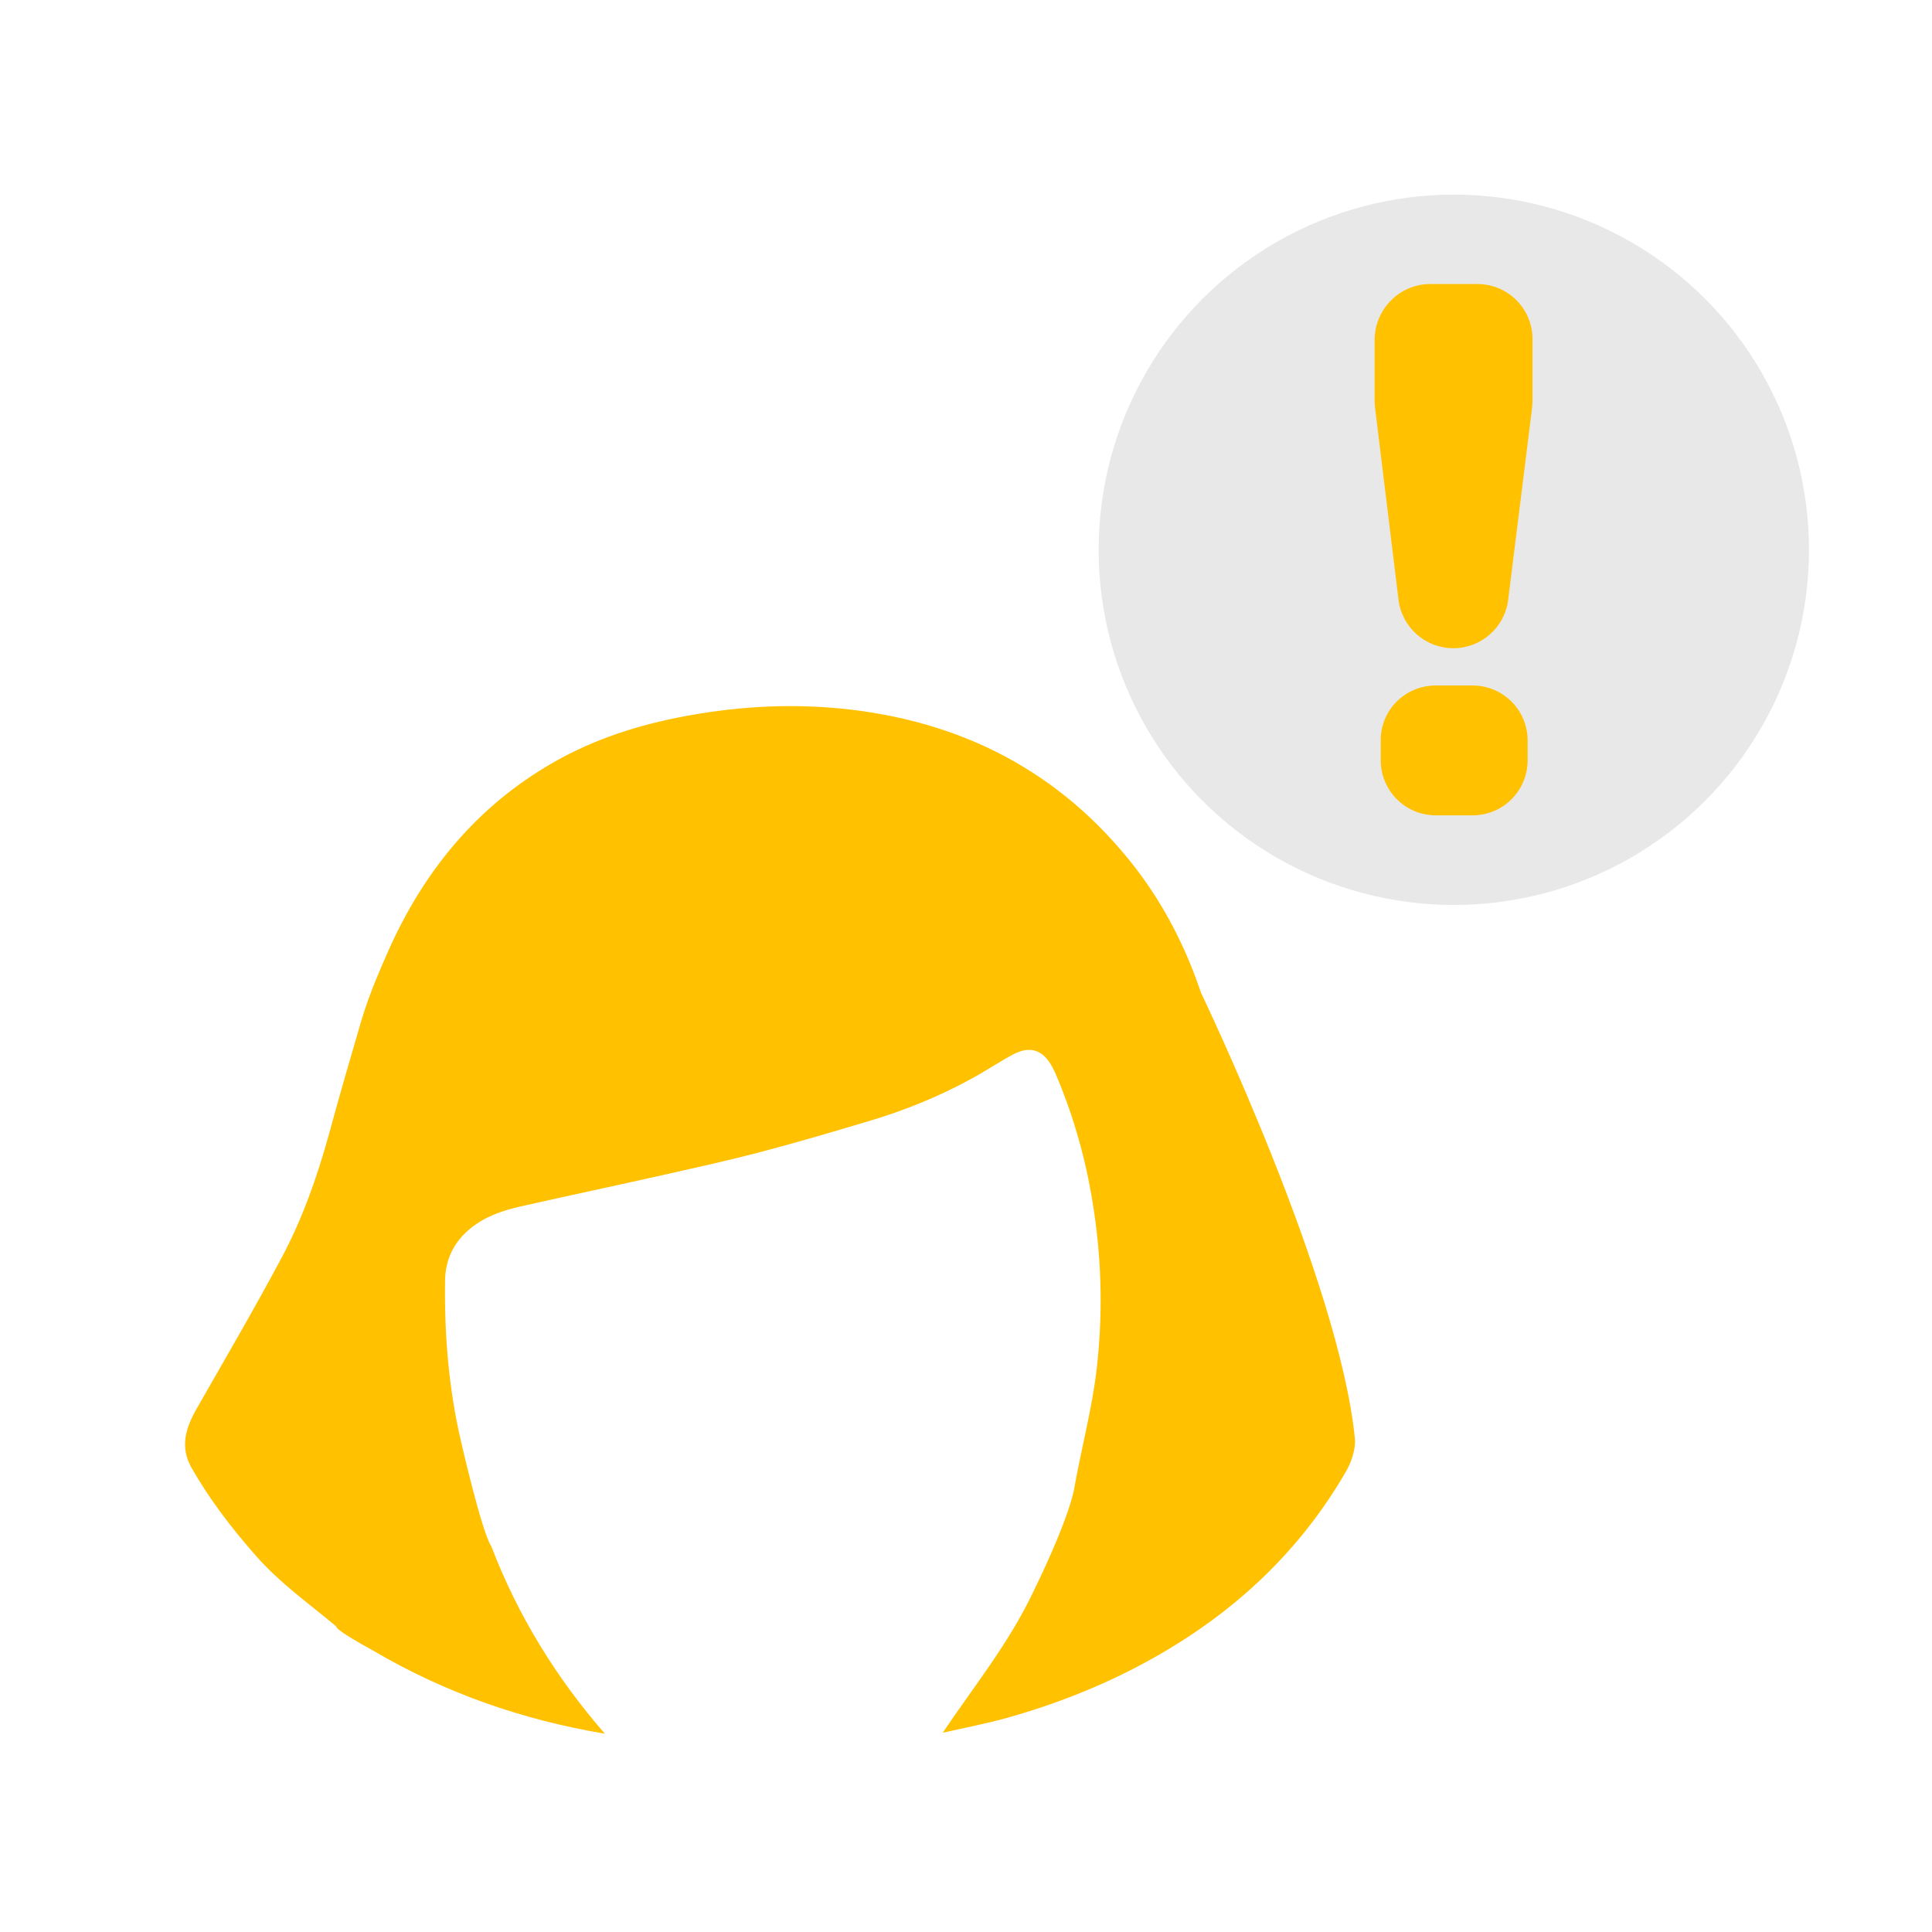
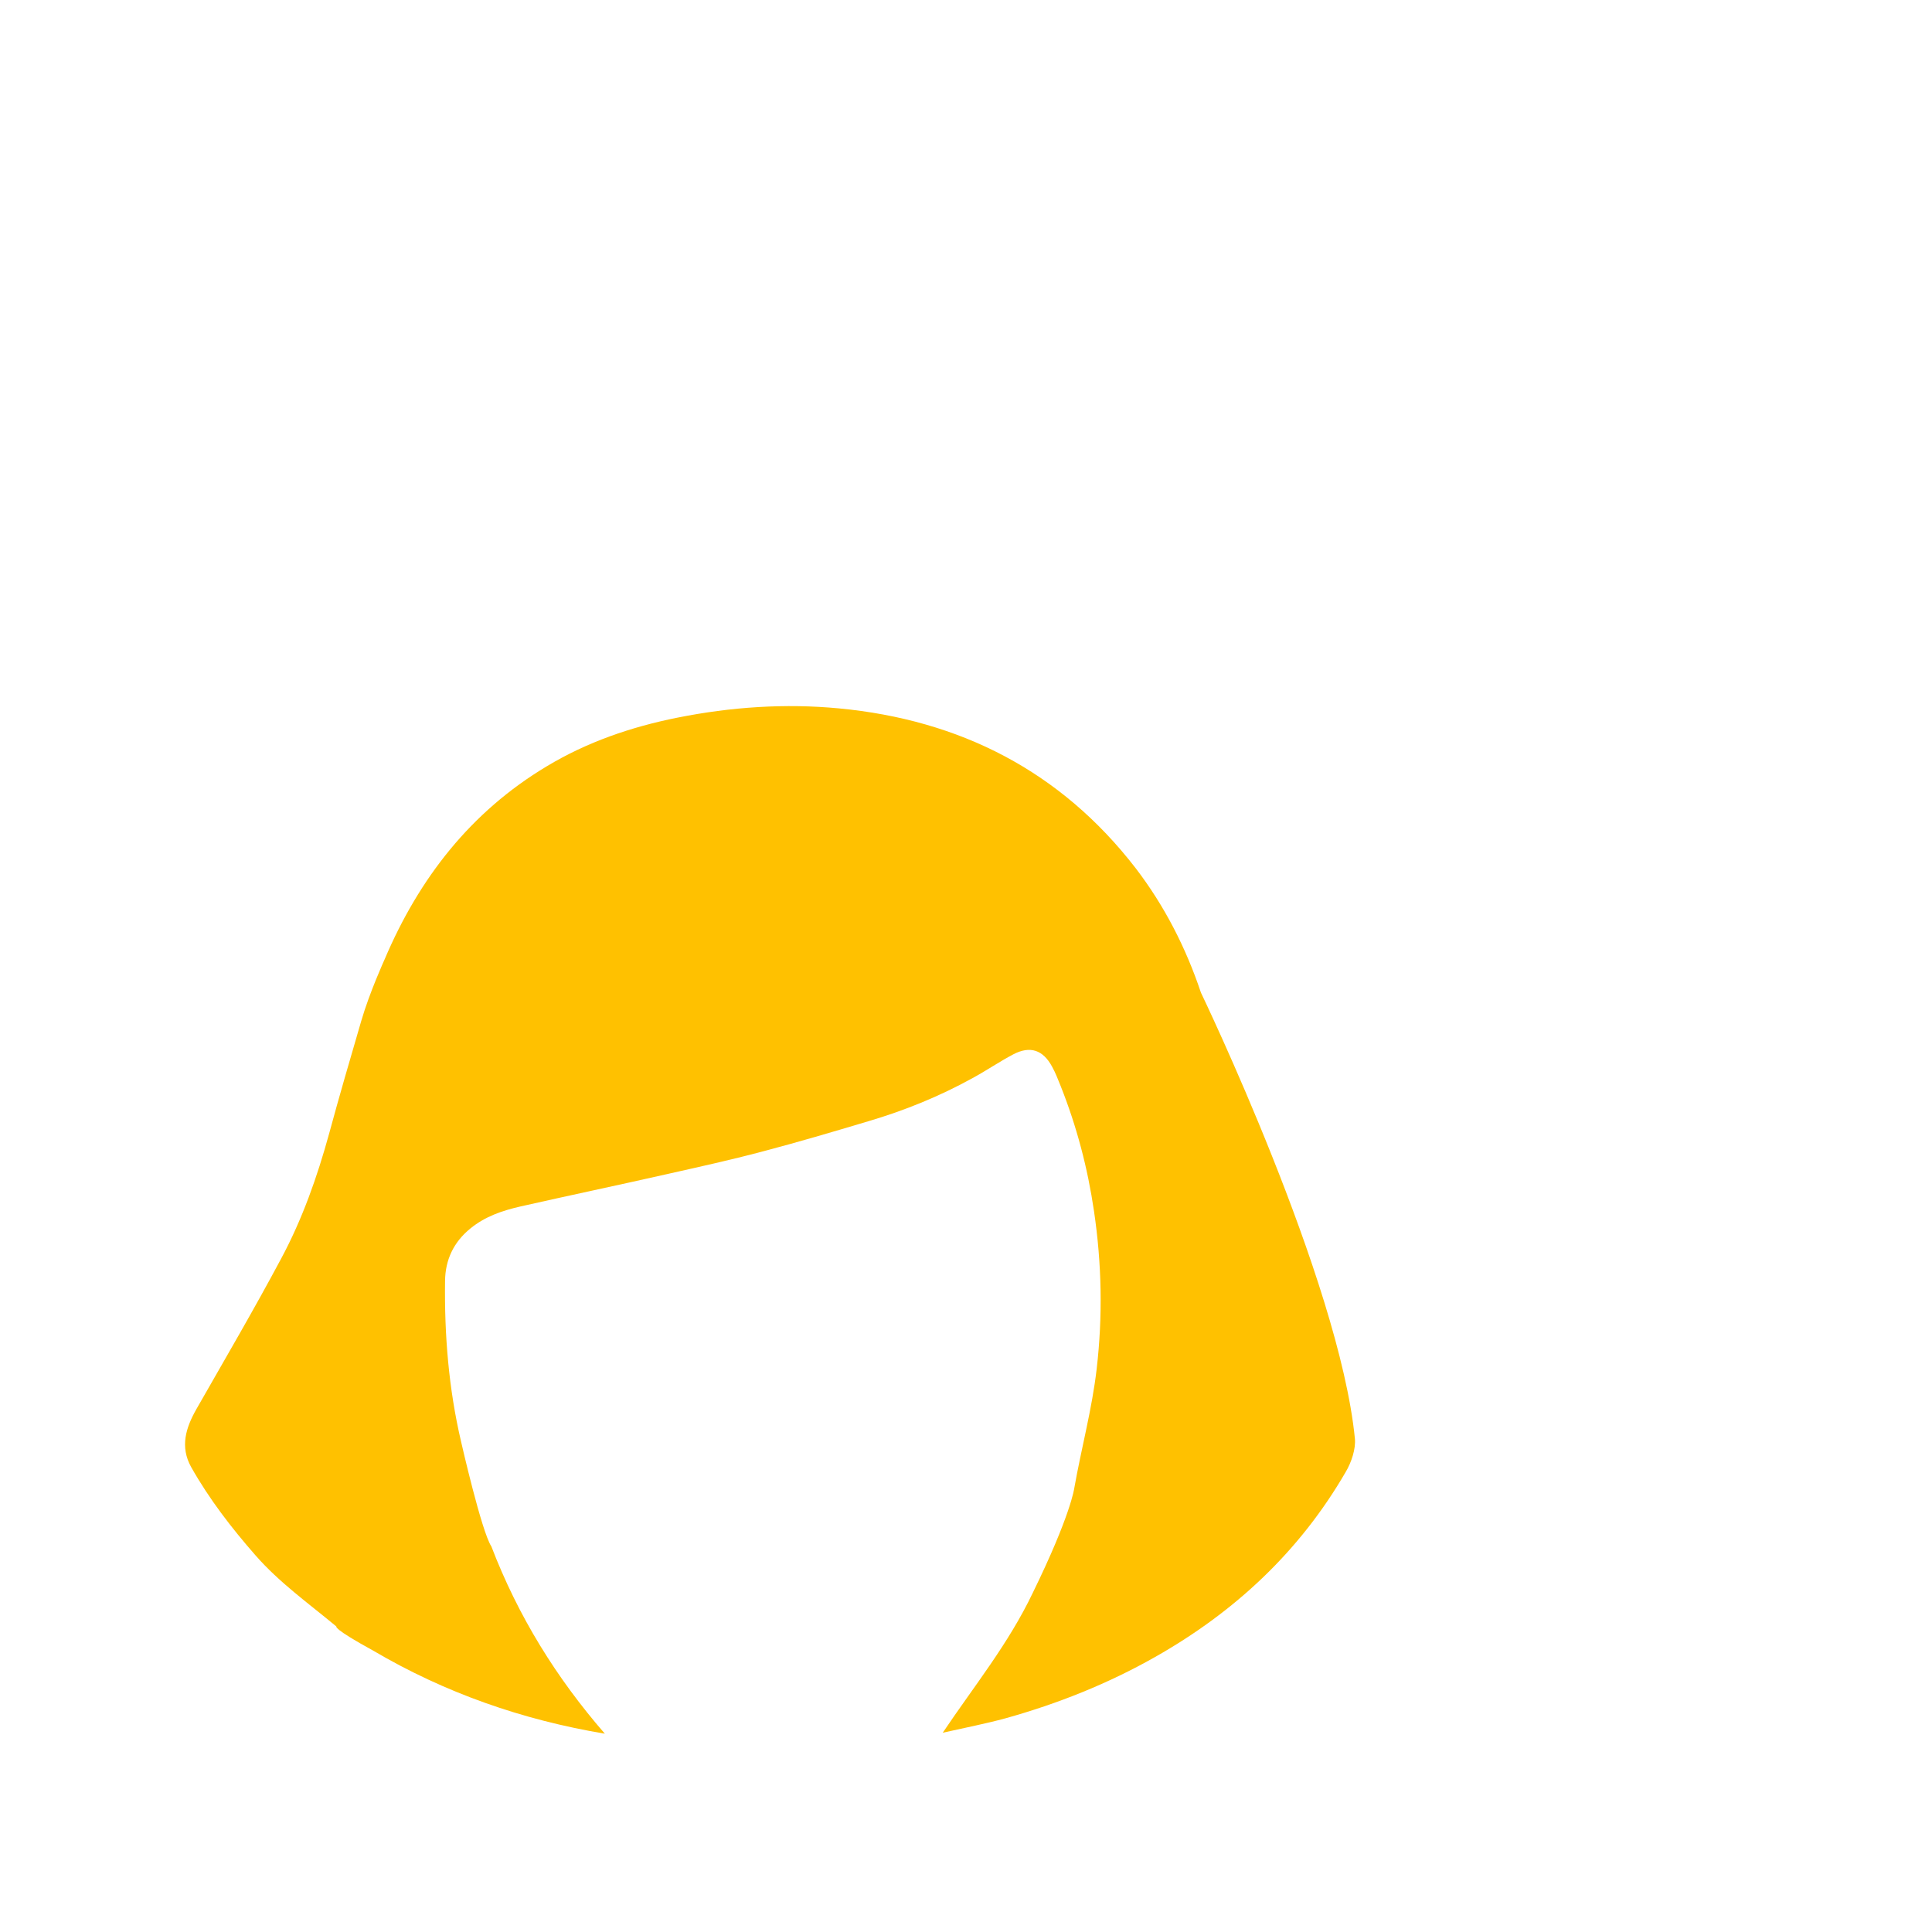
<svg xmlns="http://www.w3.org/2000/svg" version="1.1" id="Layer_1" x="0px" y="0px" viewBox="0 0 793.1 793.1" style="enable-background:new 0 0 793.1 793.1;" xml:space="preserve">
  <style type="text/css">
	.st0{fill:#FFC100;}
	.st1{fill:#E8E8E8;}
</style>
  <g>
    <path class="st0" d="M493,407.5c-6.2-18.5-15-35.7-26.8-51.1c-30.8-39.9-72.2-60.9-121.8-65.6c-22.1-2.1-44.3-0.6-66.3,3.8   c-19,3.8-37.1,10-53.7,20c-31.2,18.7-52.4,46-66.5,79.2c0,0-6.2,13.6-9.6,25.3c-4.5,15.4-9,30.8-13.2,46.3   c-4.9,17.8-11,35.1-19.7,51.3c-11.1,20.8-23.1,41.3-34.8,61.8c-4.3,7.6-6.8,15.4-2.1,23.8c7.4,13.1,16.5,24.9,26.4,36.2   c9.8,11.2,21.9,19.8,33.2,29.2c0,0-1.7,0.7,15.1,9.9c29.4,17.3,61.1,28.4,95.1,34.1c-19.9-22.9-35.6-48.2-46.6-76.9   c-4-6-12.4-42.9-12.4-42.9c-5.1-21.7-6.9-43.8-6.6-66.1c0.1-8.6,3.5-15.9,10.4-21.5c6-4.9,13-7.3,20.4-9   c19.9-4.5,39.9-8.7,59.8-13.2c13.3-3,26.6-5.9,39.7-9.4c14.5-3.8,29-8.1,43.4-12.4c14.9-4.4,29.2-10.2,42.8-17.7   c5.7-3.1,11.1-6.8,16.8-9.8c6.9-3.6,12.2-1.8,15.9,5.1c1.4,2.5,2.4,5.2,3.5,7.9c6.6,16.6,11.1,33.7,13.7,51.4   c3.2,21.6,3.6,43.2,1.1,64.7c-1.9,16.5-6.3,32.6-9.2,49c0,0-1.4,11-17,42.9c-10,21-24.1,38.3-37,57.5c9.4-2.1,17.6-3.7,25.7-5.9   c21.5-6,42.1-14.2,61.5-25.2c32.7-18.5,59.3-43.3,78.2-75.9c2.4-4,4.2-9.6,3.8-13.7C549.8,525.5,493,407.5,493,407.5z" />
    <g>
-       <circle class="st1" cx="596.8" cy="225.7" r="145.8" />
      <g>
-         <path class="st0" d="M587.1,116.6h19.4c12.5,0,22.6,10.1,22.6,22.6v25.7c0,0.9-0.1,1.9-0.2,2.8l-9.8,78.6     c-1.4,11.3-11.1,19.8-22.5,19.8h0c-11.4,0-21.1-8.5-22.5-19.9l-9.6-78.6c-0.1-0.9-0.2-1.8-0.2-2.7v-25.7     C564.5,126.8,574.6,116.6,587.1,116.6z M589.4,281.4h15.1c12.5,0,22.6,10.1,22.6,22.6v8.1c0,12.5-10.1,22.6-22.6,22.6h-15.1     c-12.5,0-22.6-10.1-22.6-22.6V304C566.7,291.5,576.8,281.4,589.4,281.4z" />
-       </g>
+         </g>
    </g>
  </g>
</svg>